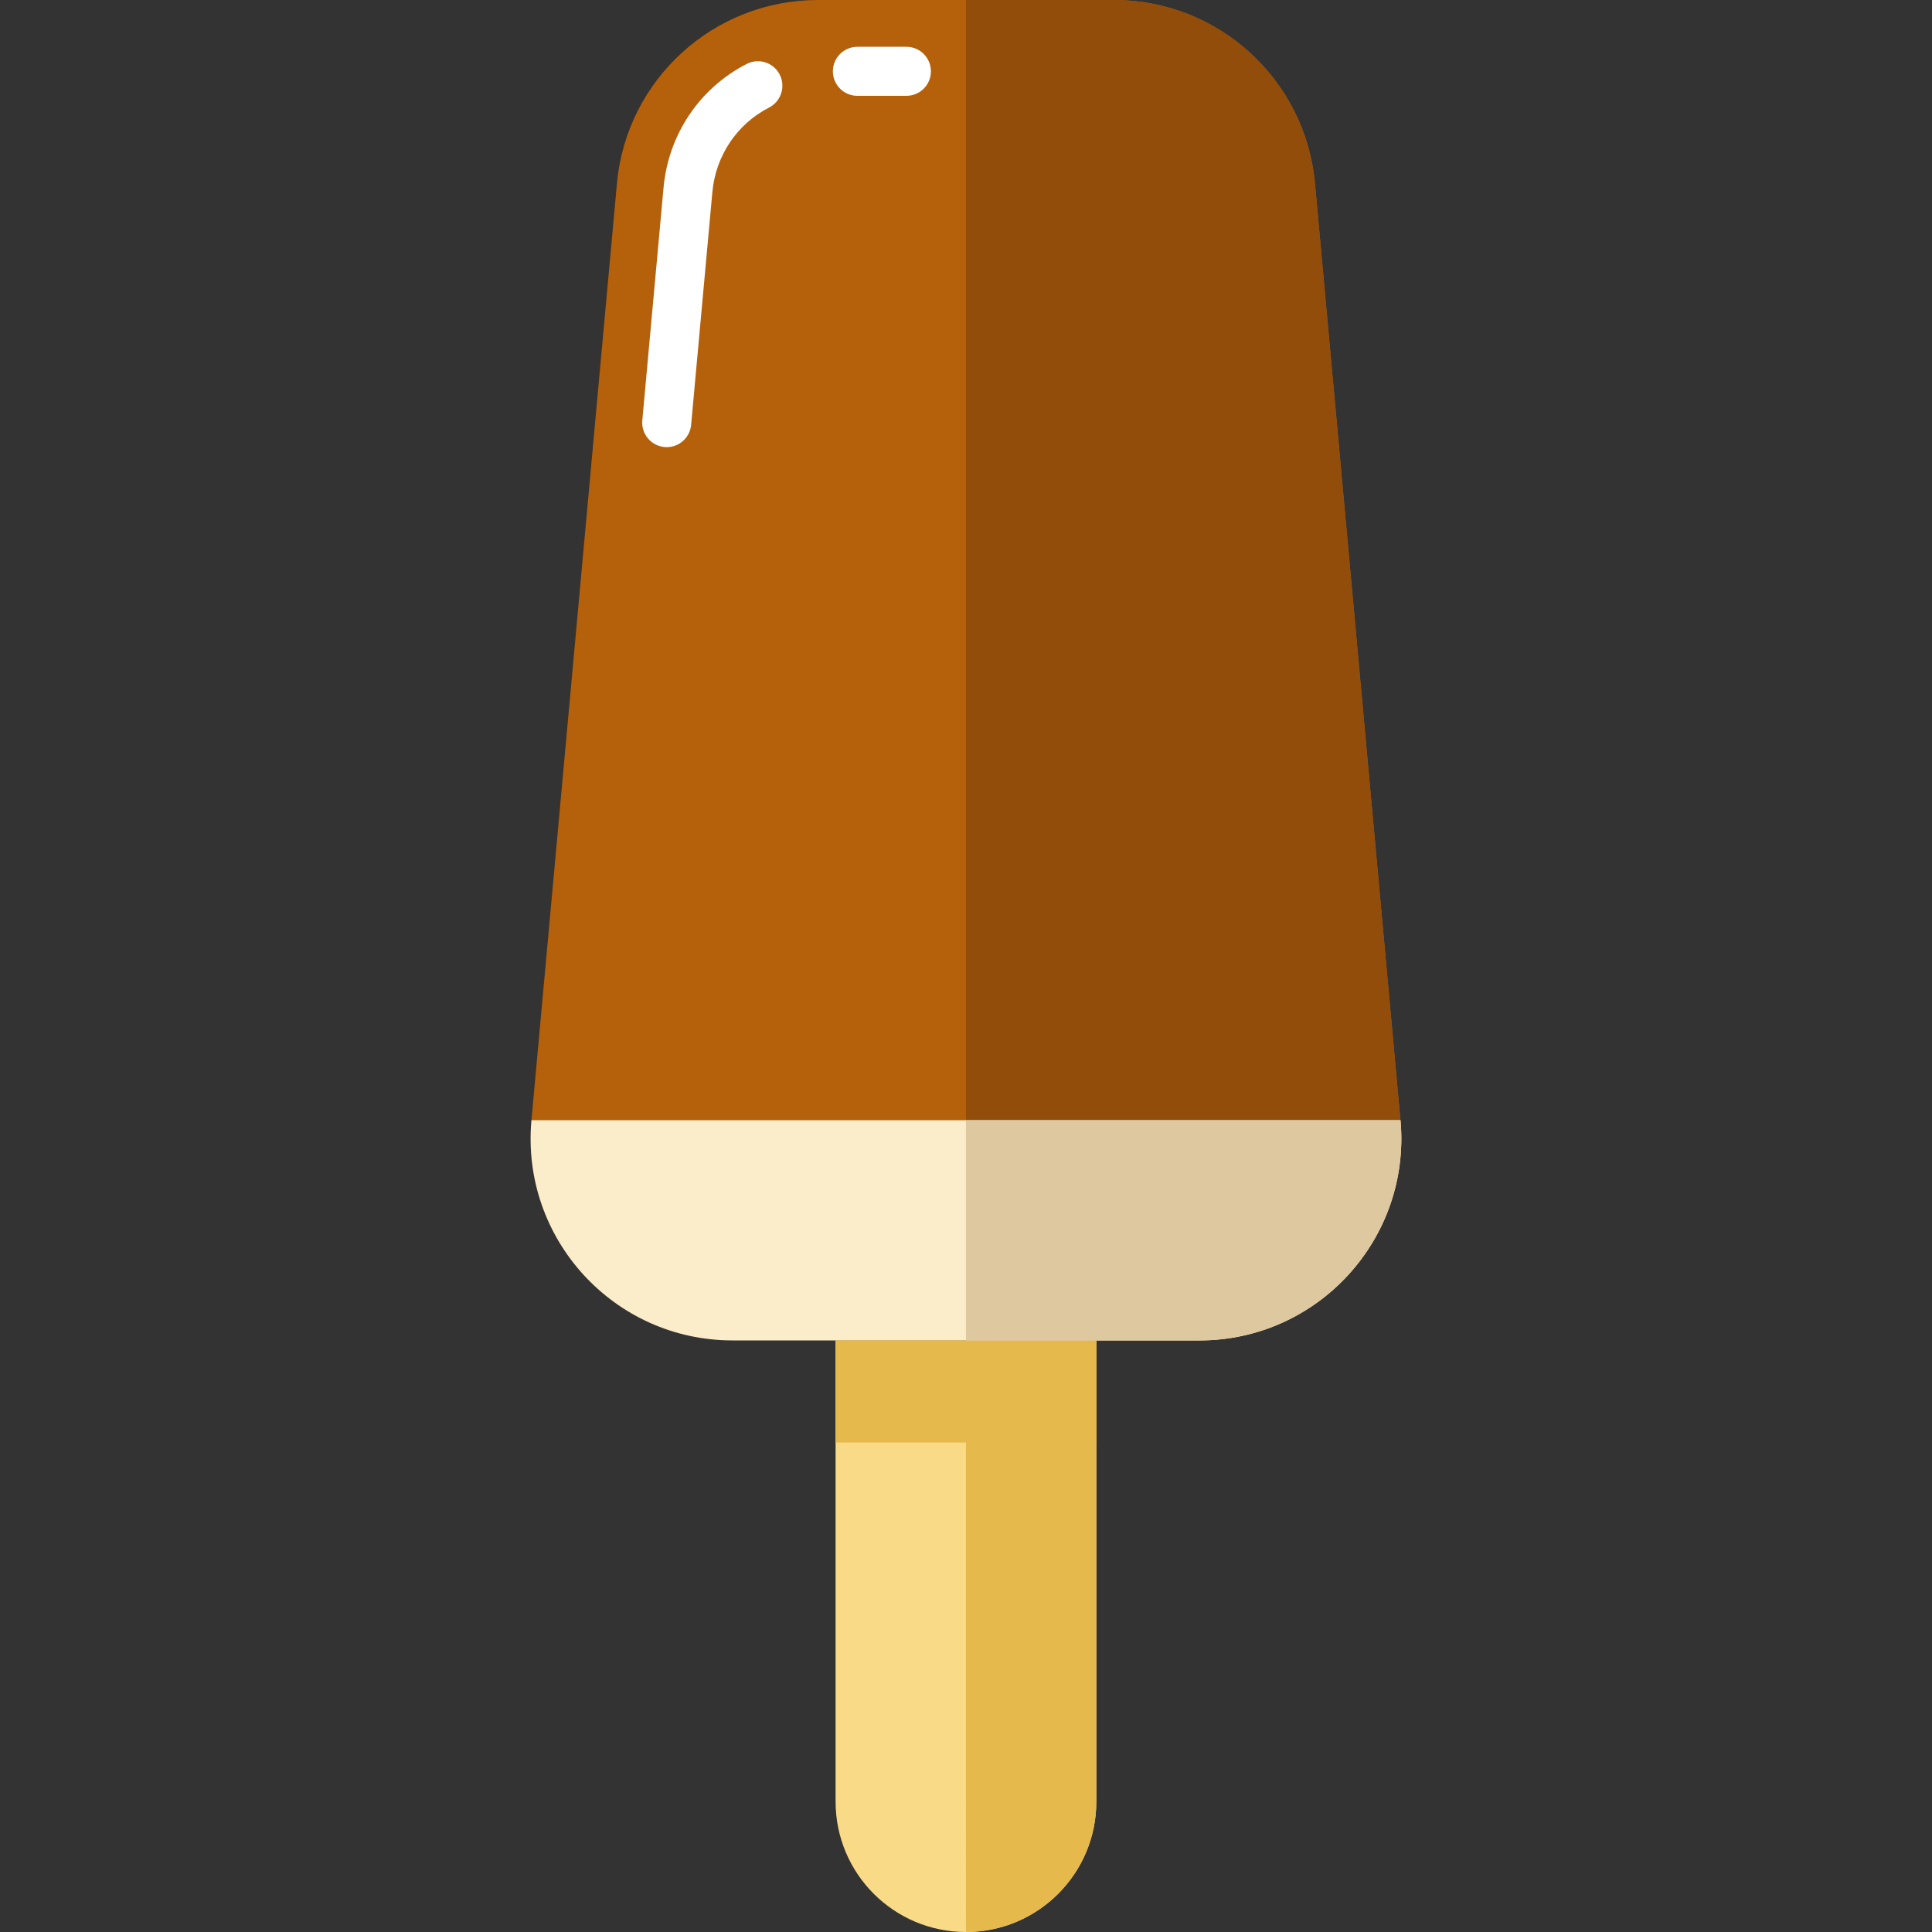
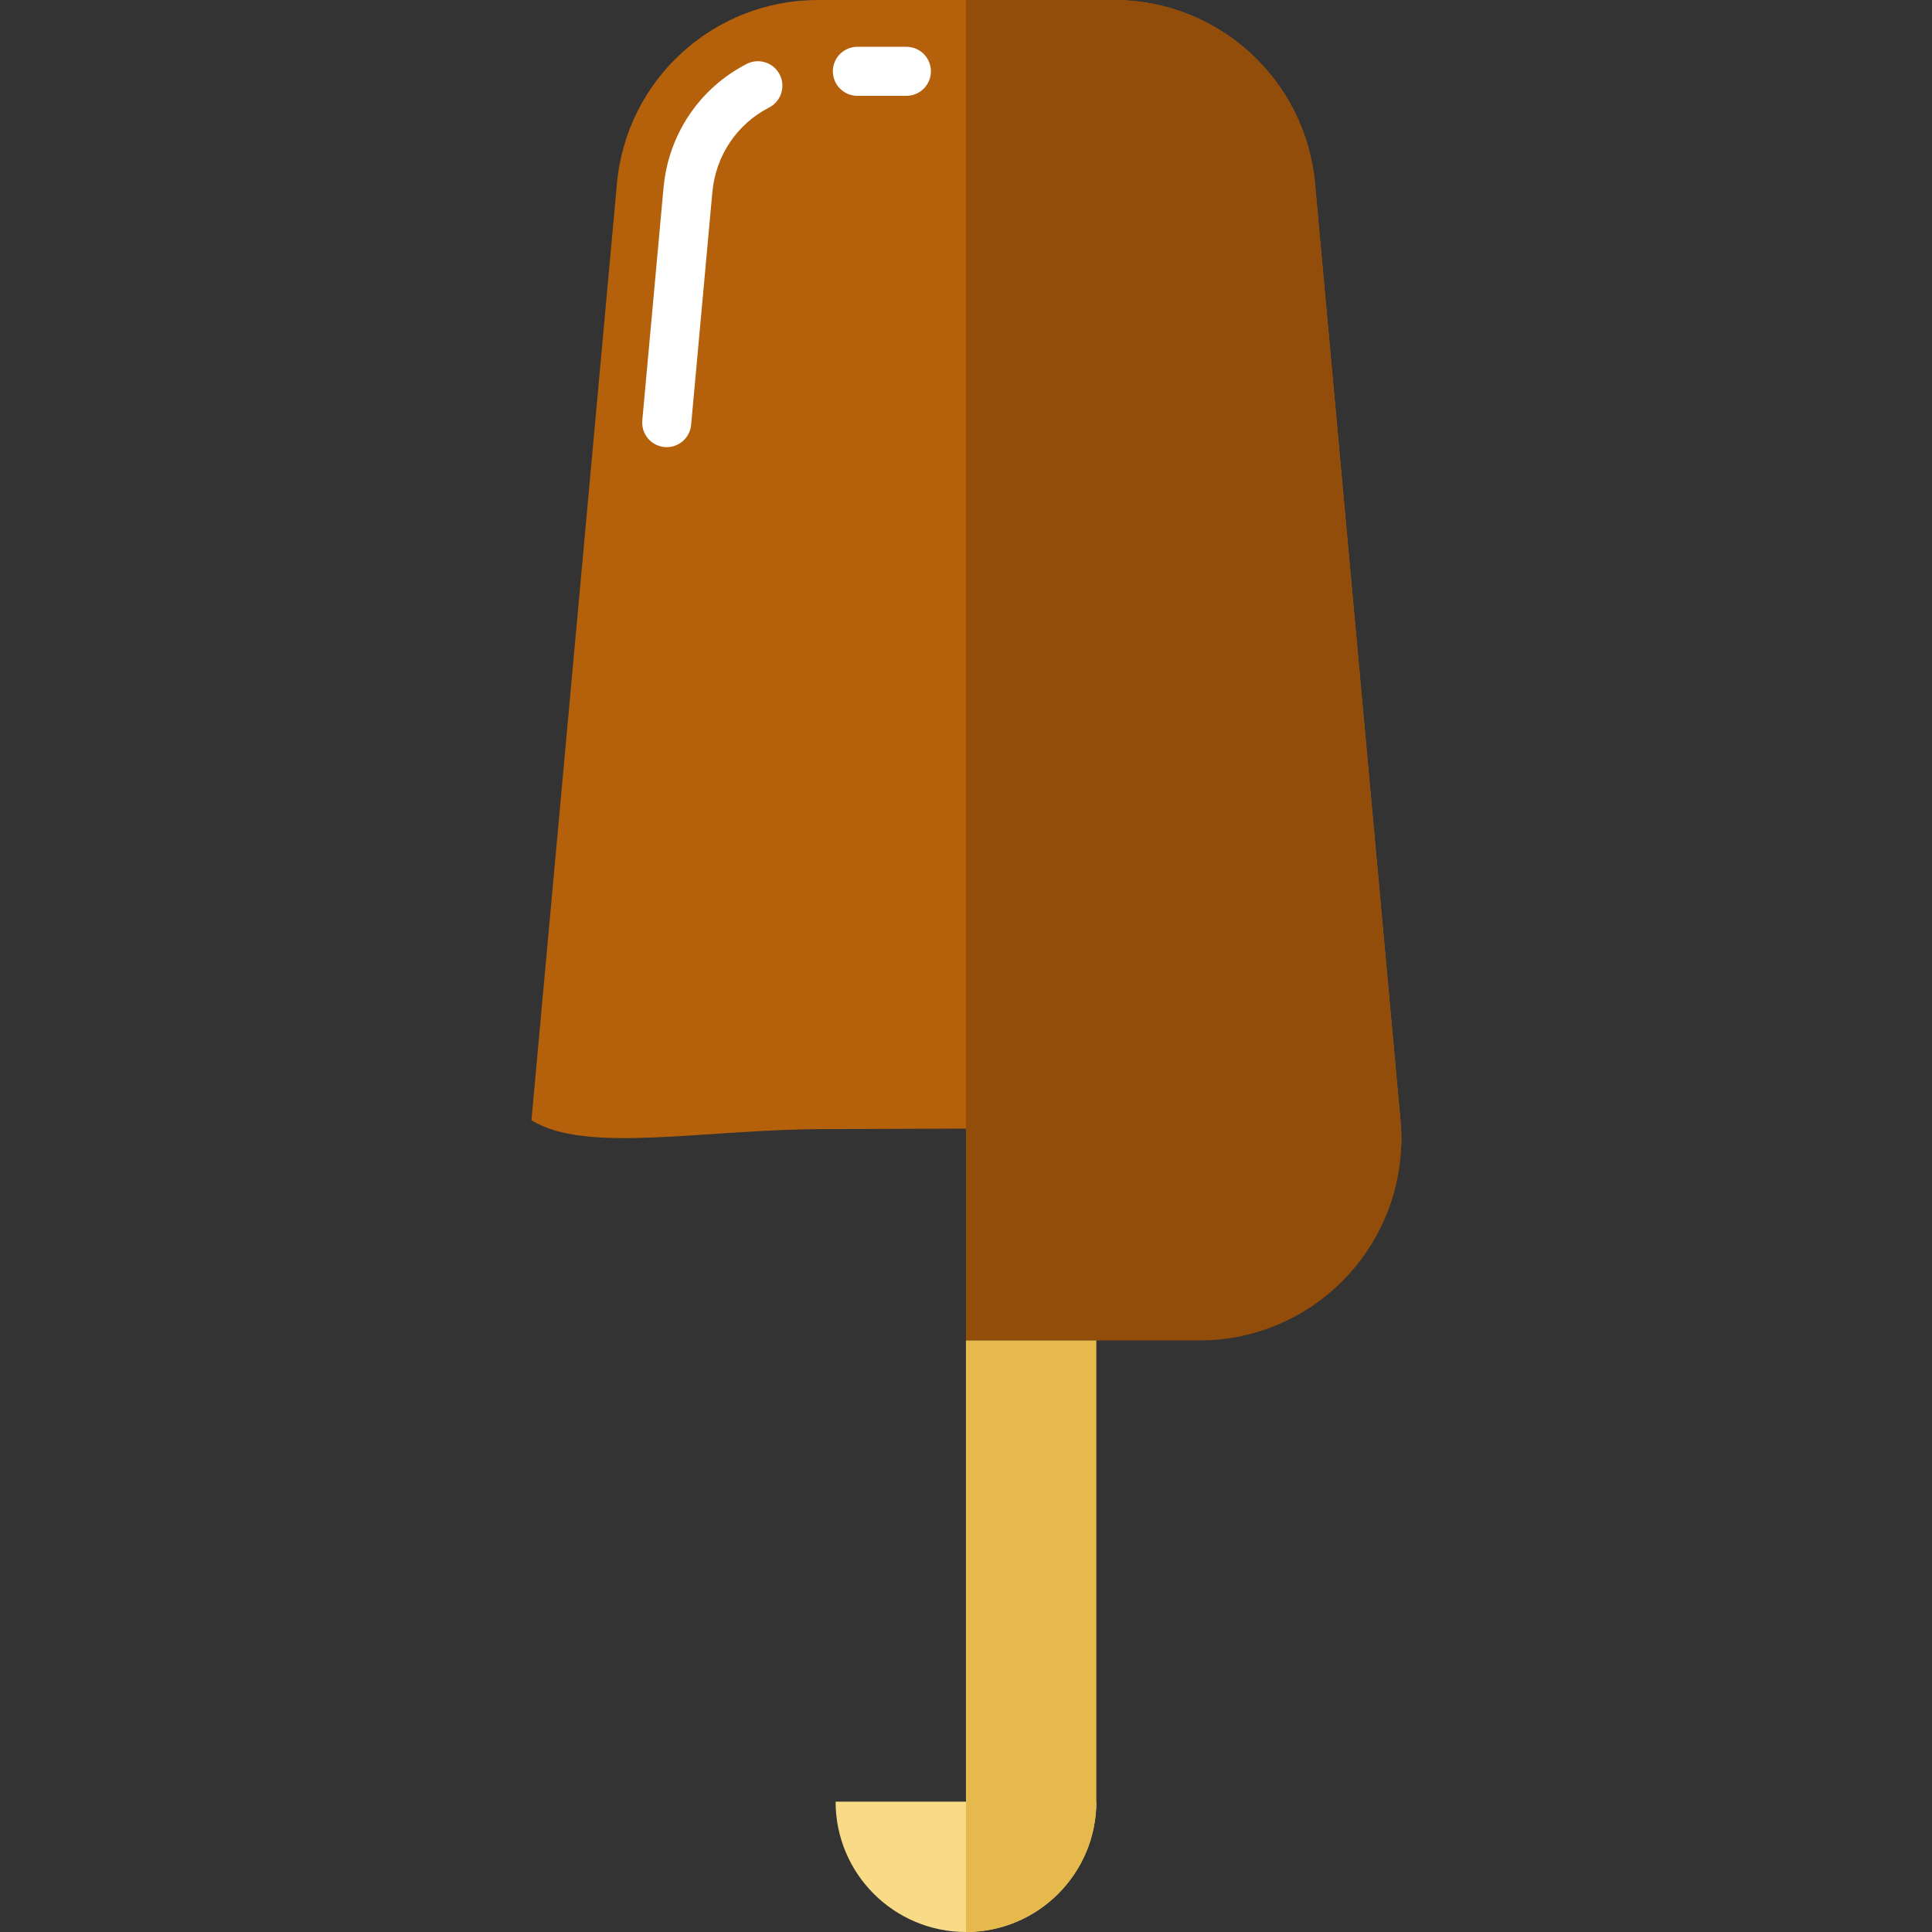
<svg xmlns="http://www.w3.org/2000/svg" version="1.1" id="Layer_1" x="0px" y="0px" viewBox="0 0 433.48 433.48" style="enable-background:new 0 0 433.48 433.48;" xml:space="preserve">
  <rect x="0" y="0" width="433.48" height="433.48" fill="#333333" stroke="none" />
  <g>
    <path style="fill:#B5600B;" d="M271.4,253.009l-86.667,0.333c-26.64,0-53.333,5.667-65.493-2.002l19.18-210.16   C140.54,17.85,160.1,0,183.52,0h66.42c23.42,0,42.98,17.85,45.1,41.18l19.18,210.16C316.64,277.87,298.04,253.009,271.4,253.009z" />
    <path style="fill:#914D09;" d="M269.11,300.75h-52.38V0h33.21c23.42,0,42.98,17.85,45.1,41.18l19.18,210.16   C316.64,277.87,295.75,300.75,269.11,300.75z" />
-     <path style="fill:#F9DB87;" d="M245.98,300.75v103.48c0,16.16-13.1,29.25-29.25,29.25c-16.16,0-29.25-13.09-29.25-29.25V300.75   H245.98z" />
+     <path style="fill:#F9DB87;" d="M245.98,300.75v103.48c0,16.16-13.1,29.25-29.25,29.25c-16.16,0-29.25-13.09-29.25-29.25H245.98z" />
    <path style="fill:#E5B94C;" d="M245.98,300.75v103.48c0,16.16-13.1,29.25-29.25,29.25V300.75H245.98z" />
-     <path style="fill:#FCEDCA;" d="M269.11,300.75H164.35c-26.64,0-47.53-22.88-45.11-49.41h194.98   C316.64,277.87,295.75,300.75,269.11,300.75z" />
-     <rect x="187.48" y="300.75" style="fill:#E5B94C;" width="58.5" height="22.9" />
-     <path style="fill:#DDC89F;" d="M269.11,300.75h-52.38v-49.41h97.49C316.64,277.87,295.75,300.75,269.11,300.75z" />
    <path style="fill:#FFFFFF;" d="M203.369,21.5h-11c-3.037,0-5.5-2.462-5.5-5.5s2.463-5.5,5.5-5.5h11c3.037,0,5.5,2.462,5.5,5.5   S206.406,21.5,203.369,21.5z" />
    <path style="fill:#FFFFFF;" d="M149.597,100.326c-0.168,0-0.337-0.008-0.507-0.023c-3.024-0.276-5.253-2.952-4.978-5.977   l4.763-52.191c1.087-11.954,8.061-22.344,18.656-27.79c2.703-1.39,6.018-0.324,7.406,2.377c1.389,2.702,0.324,6.017-2.377,7.406   c-7.228,3.715-11.987,10.82-12.73,19.005l-4.763,52.193C154.807,98.18,152.409,100.326,149.597,100.326z" />
  </g>
  <g>
</g>
  <g>
</g>
  <g>
</g>
  <g>
</g>
  <g>
</g>
  <g>
</g>
  <g>
</g>
  <g>
</g>
  <g>
</g>
  <g>
</g>
  <g>
</g>
  <g>
</g>
  <g>
</g>
  <g>
</g>
  <g>
</g>
</svg>